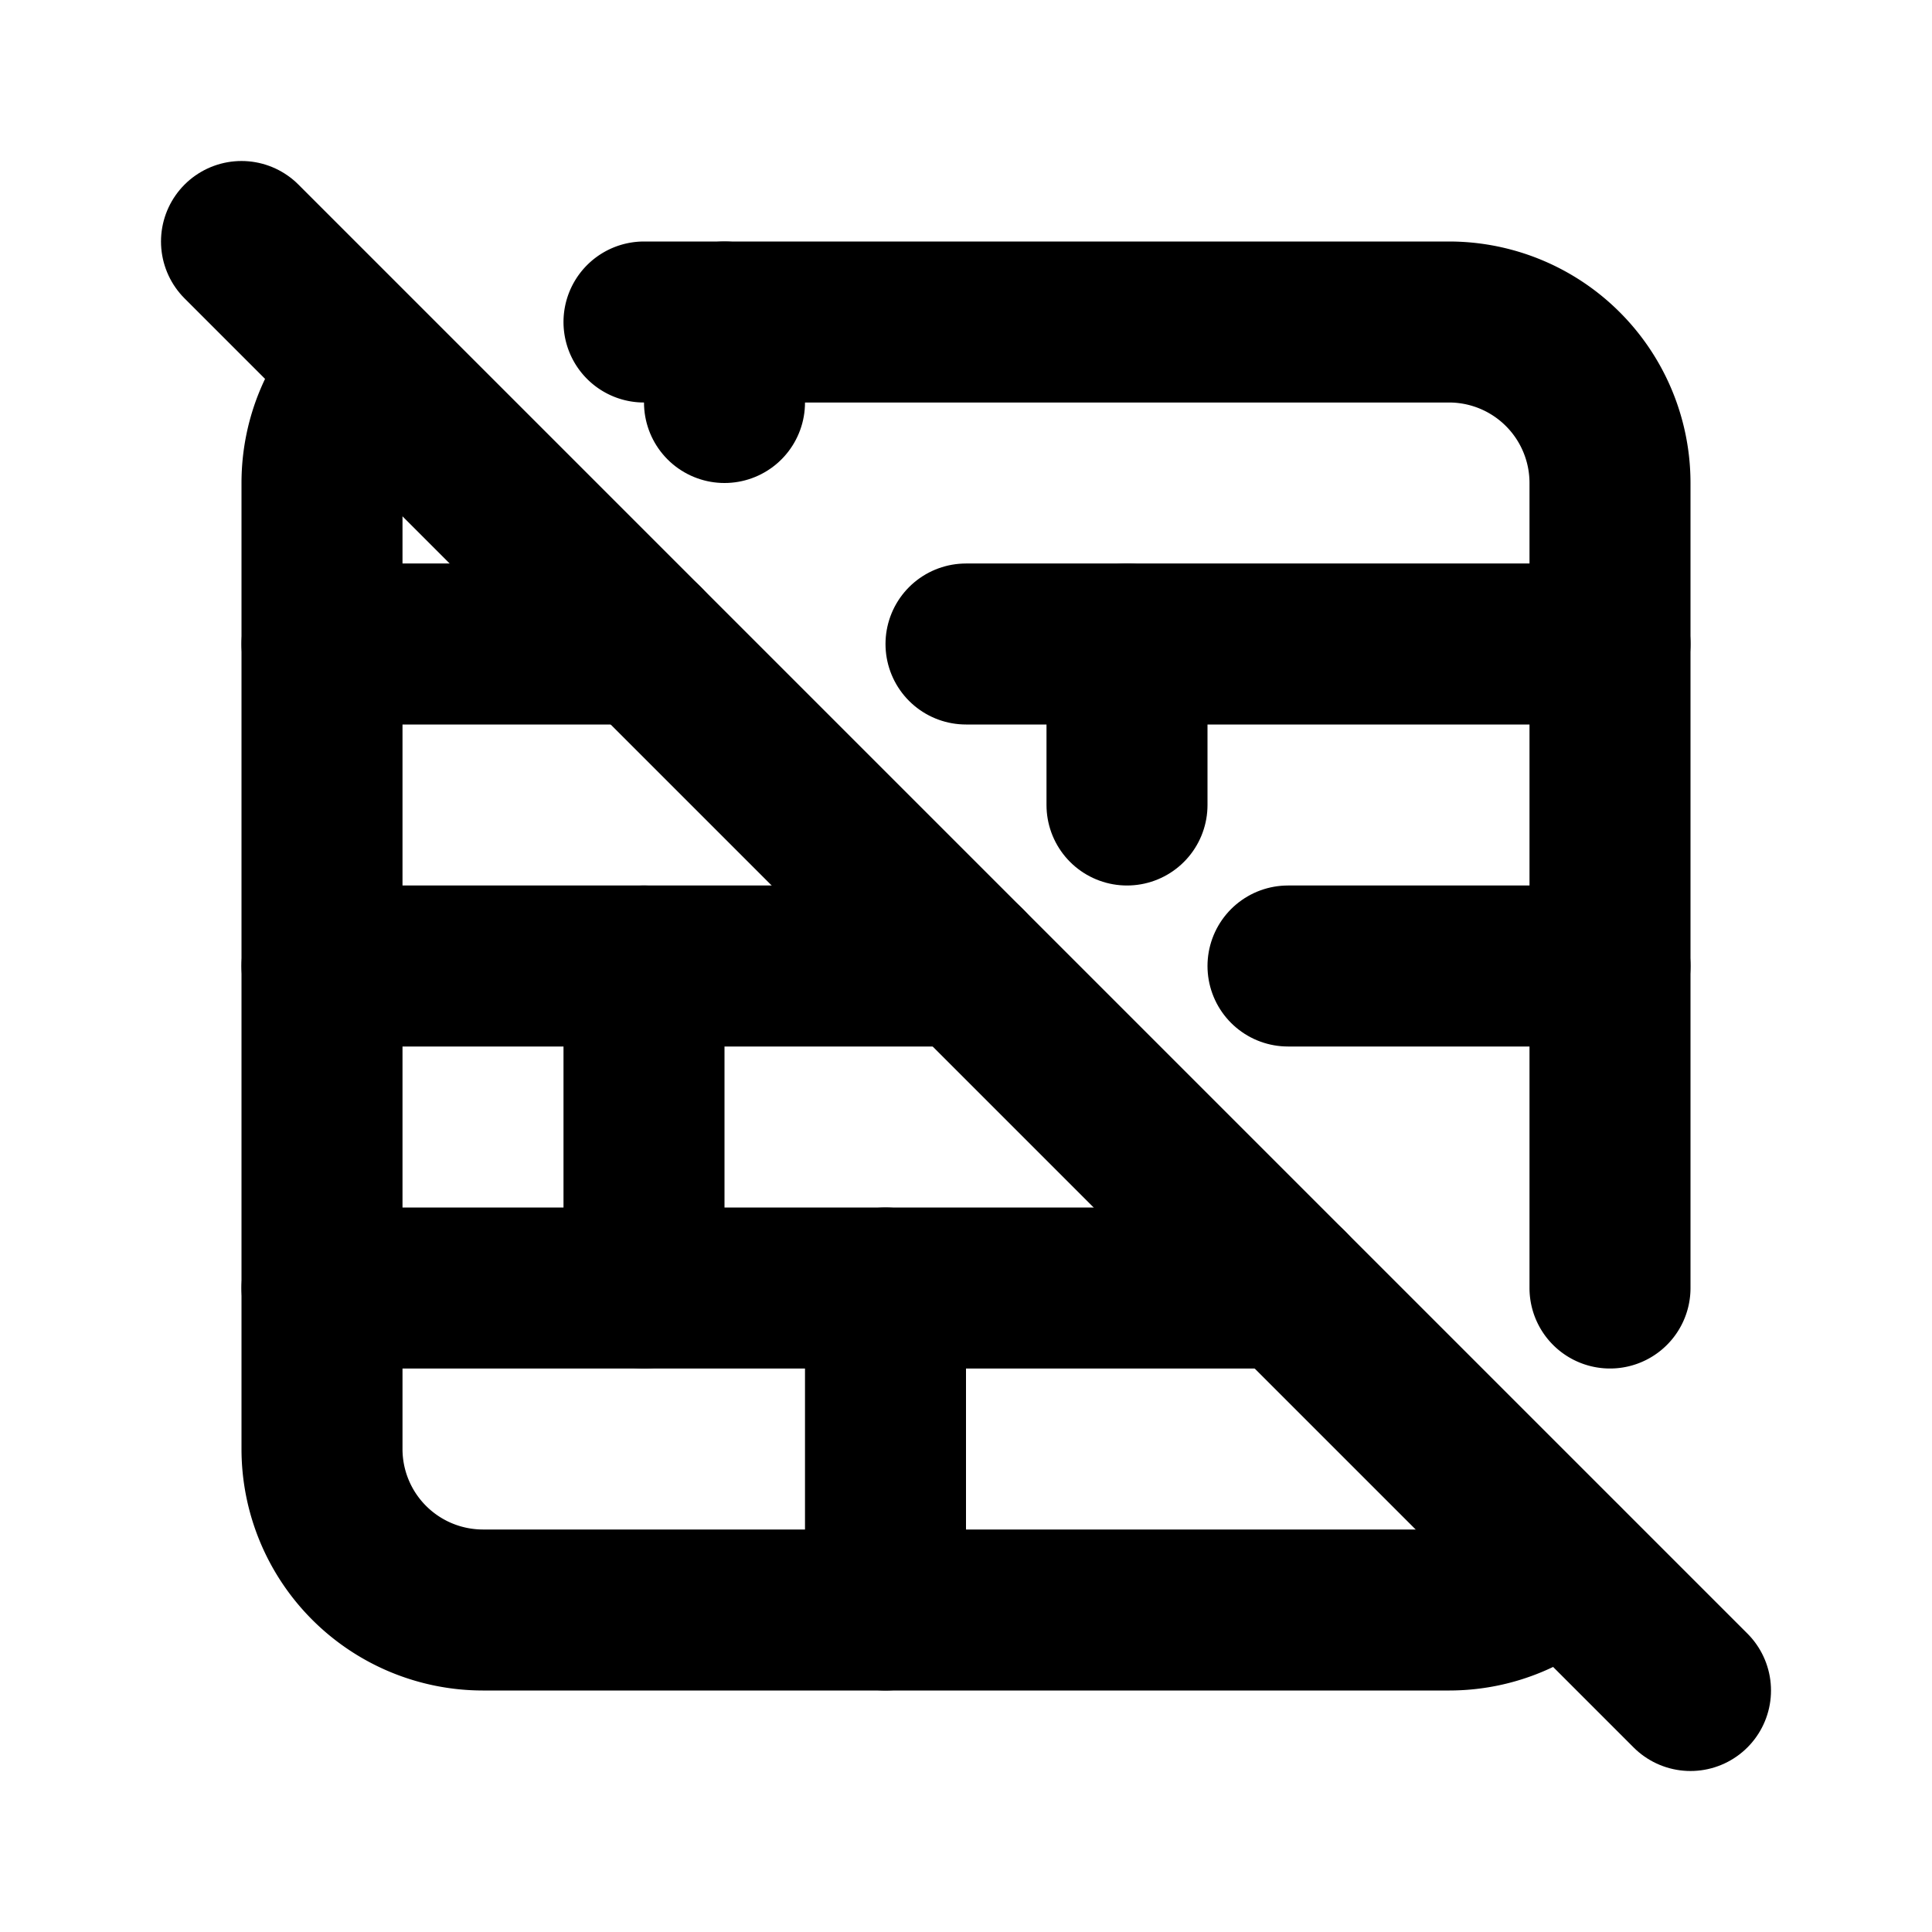
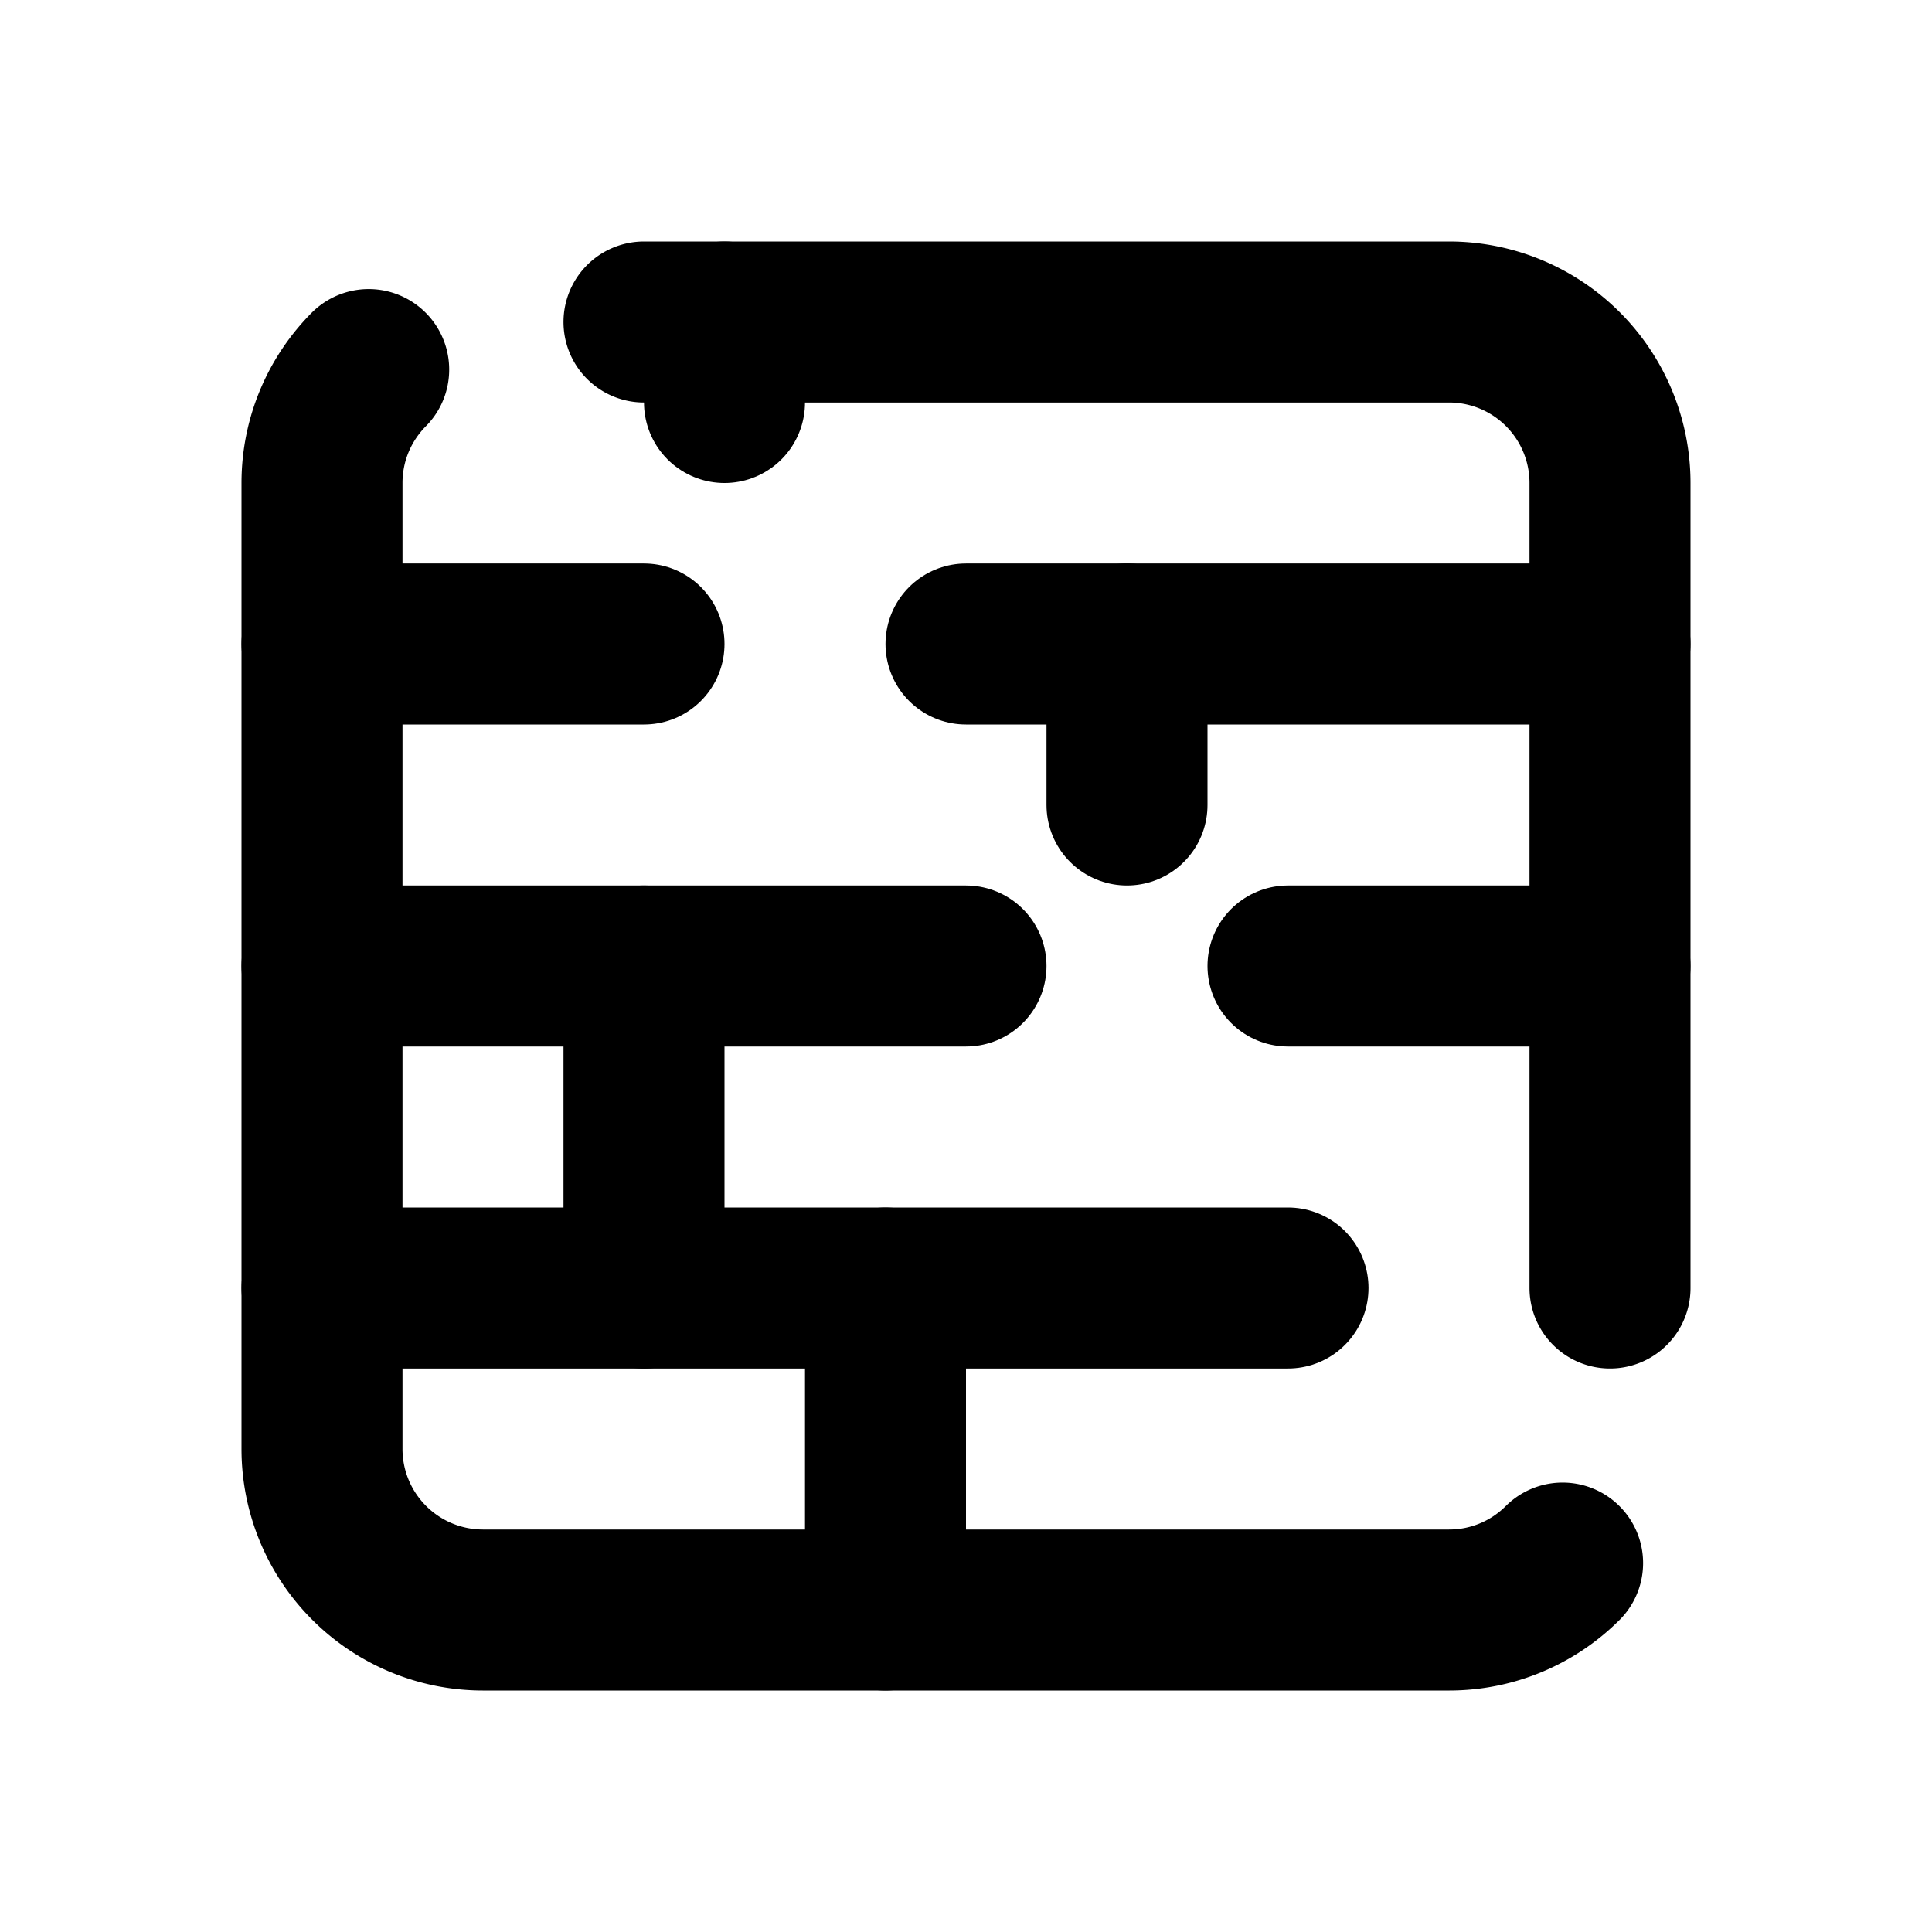
<svg xmlns="http://www.w3.org/2000/svg" width="24" height="24" viewBox="0 0 24 24" fill="none" stroke="currentColor" stroke-width="2" stroke-linecap="round" stroke-linejoin="round">
  <path stroke="none" d="M0 0h24v24H0z" fill="none" />
  <path d="M8 4h10a2 2 0 0 1 2 2v10m-.589 3.417c-.361 .36 -.86 .583 -1.411 .583h-12a2 2 0 0 1 -2 -2v-12c0 -.55 .222 -1.047 .58 -1.409" />
  <path d="M4 8h4m4 0h8" />
  <path d="M20 12h-4m-4 0h-8" />
  <path d="M4 16h12" />
  <path d="M9 4v1" />
  <path d="M14 8v2" />
  <path d="M8 12v4" />
  <path d="M11 16v4" />
-   <path d="M3 3l18 18" />
</svg>